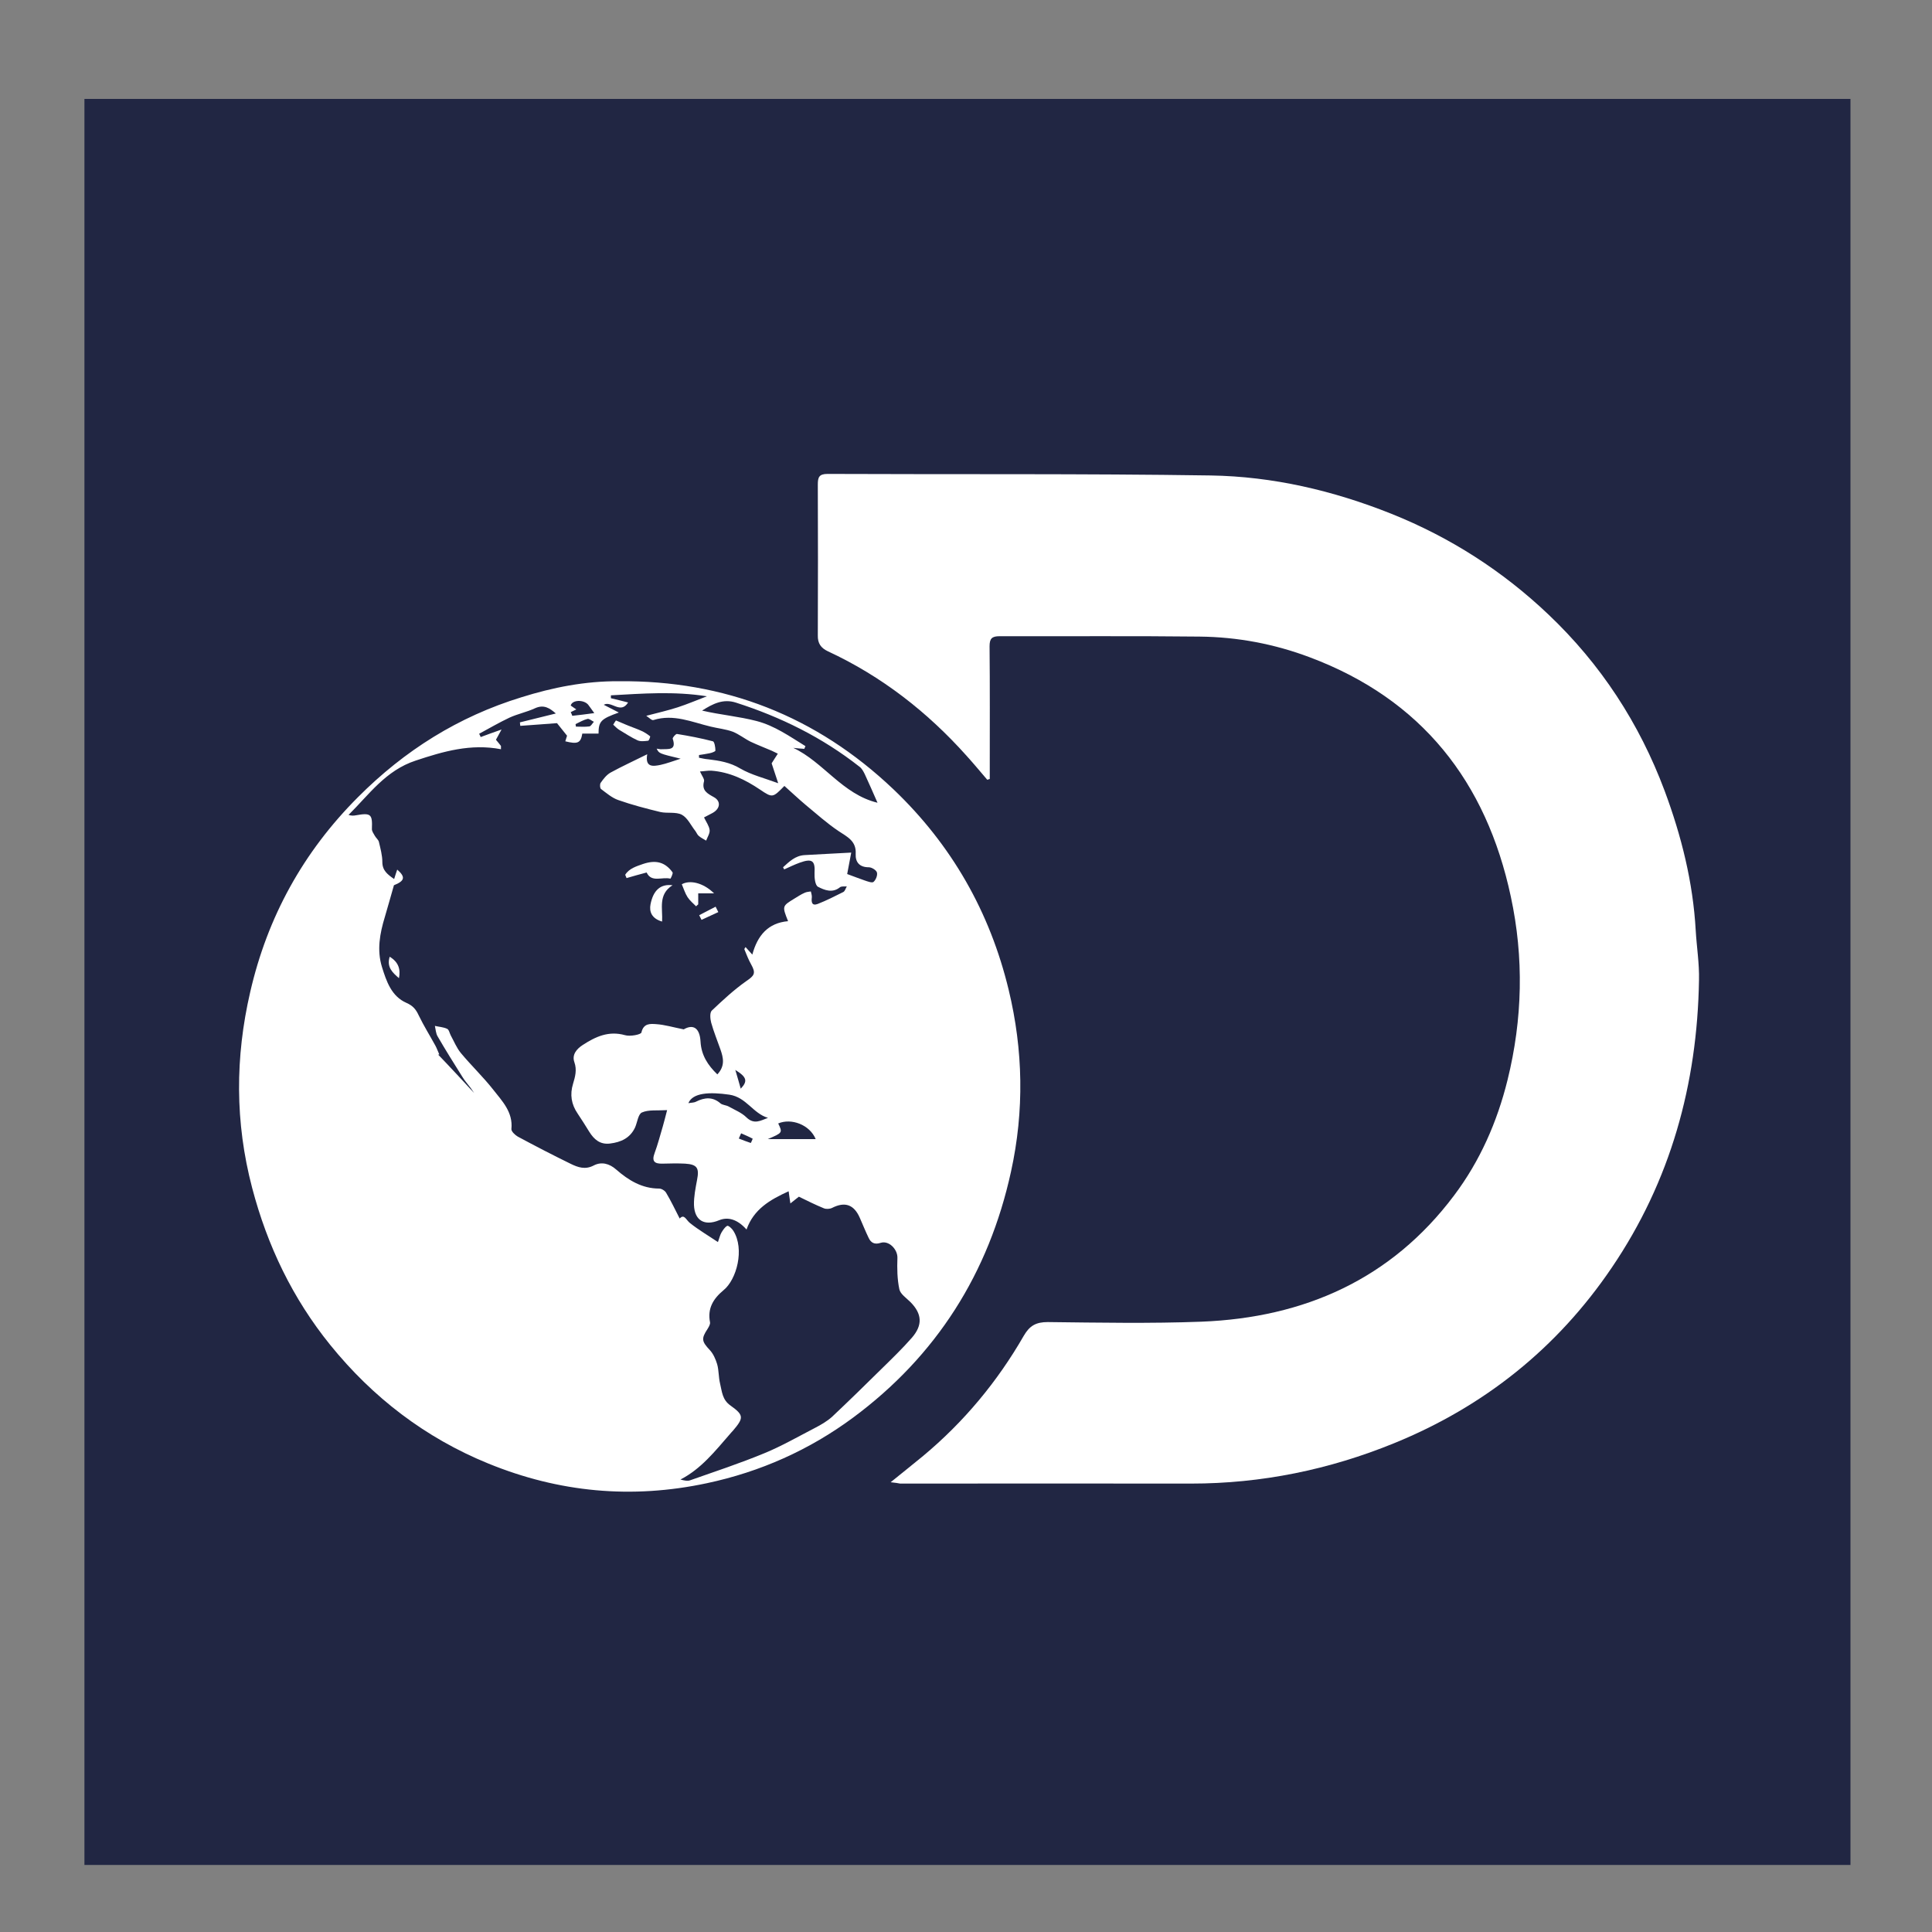
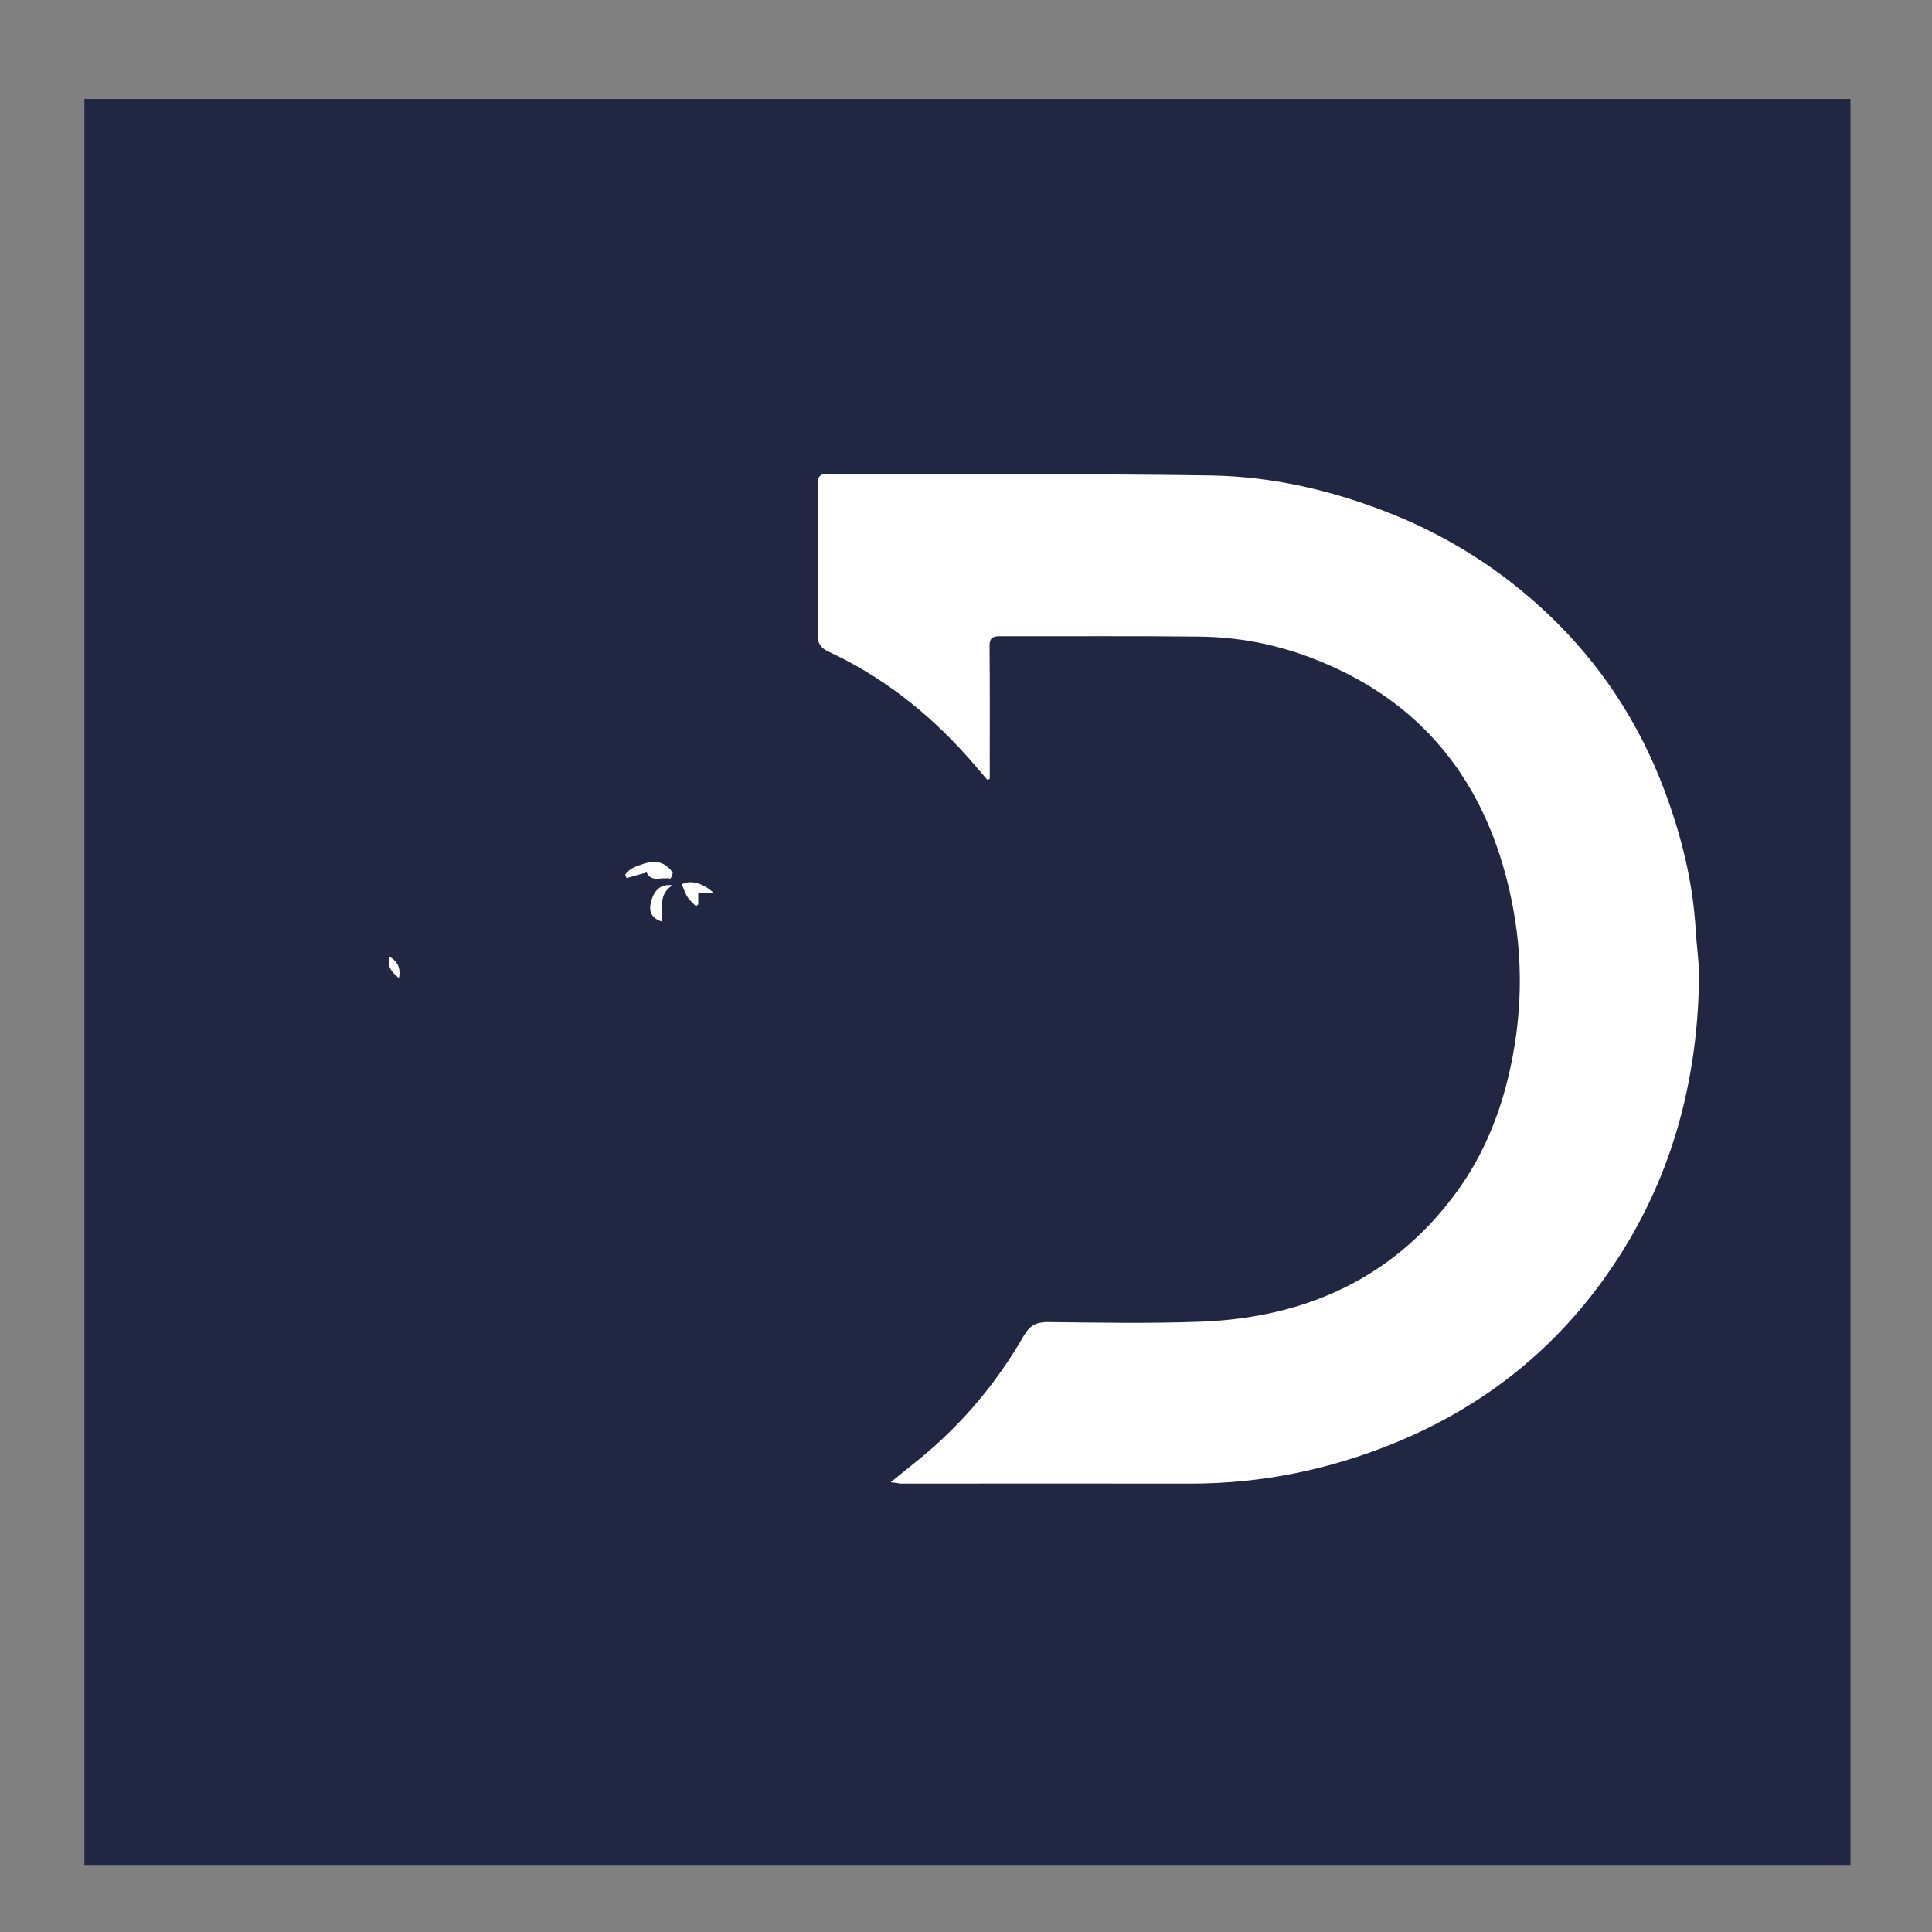
<svg xmlns="http://www.w3.org/2000/svg" version="1.1" id="Capa_1" x="0px" y="0px" viewBox="0 0 100 100" style="enable-background:new 0 0 100 100;" xml:space="preserve">
  <rect x="0" y="0" width="100" height="100" fill="#808080" stroke="none" />
  <style type="text/css">
	.st0{fill:#212643;}
	.st1{fill:#FFFFFF;}
</style>
  <g>
    <rect x="4.37" y="5.12" class="st0" width="91.41" height="91.41" />
    <g>
      <path class="st1" d="M46.1,76.72c0.64-0.52,1.16-0.93,1.68-1.36c2.11-1.76,3.84-3.84,5.21-6.22c0.3-0.52,0.63-0.71,1.24-0.71    c2.65,0.03,5.31,0.08,7.96-0.02c5.32-0.21,9.82-2.2,13.07-6.53c1.34-1.78,2.23-3.8,2.77-5.98c0.78-3.16,0.85-6.33,0.17-9.49    c-1.27-5.95-4.62-10.22-10.41-12.39c-1.83-0.69-3.74-1.05-5.7-1.07c-3.45-0.04-6.9-0.01-10.35-0.02c-0.4,0-0.52,0.12-0.52,0.52    c0.02,2.11,0.01,4.23,0.01,6.34c0,0.18,0,0.35,0,0.53c-0.04,0.01-0.09,0.03-0.13,0.04c-0.35-0.41-0.7-0.83-1.07-1.24    C48,36.85,45.63,35,42.85,33.71c-0.36-0.17-0.53-0.41-0.52-0.82c0.01-2.6,0.01-5.21,0-7.81c0-0.37,0.06-0.55,0.5-0.55    c6.61,0.03,13.22-0.02,19.83,0.08c3.22,0.05,6.34,0.78,9.35,1.98c3.05,1.22,5.76,2.96,8.13,5.21c2.71,2.57,4.71,5.63,6.02,9.13    c0.87,2.34,1.47,4.73,1.61,7.23c0.05,0.86,0.19,1.71,0.17,2.57c-0.09,5.39-1.47,10.4-4.52,14.89c-2.82,4.16-6.6,7.18-11.26,9.08    c-3.36,1.37-6.86,2.09-10.51,2.09c-5.02-0.01-10.04,0-15.06,0C46.49,76.77,46.38,76.75,46.1,76.72z" />
-       <path class="st1" d="M32.02,35.26c5.49-0.05,10.23,1.8,14.22,5.59c3.02,2.88,5,6.36,5.97,10.39c0.75,3.11,0.81,6.26,0.12,9.4    c-1.15,5.26-3.86,9.54-8.18,12.74c-2.26,1.67-4.79,2.8-7.56,3.39c-3.89,0.83-7.65,0.48-11.32-1.02c-3.26-1.33-5.98-3.42-8.18-6.14    c-1.94-2.4-3.25-5.12-4.04-8.13c-0.89-3.39-0.88-6.76-0.1-10.13c0.89-3.88,2.74-7.25,5.58-10.09c2.41-2.42,5.2-4.17,8.46-5.17    C28.61,35.58,30.29,35.25,32.02,35.26z M24.76,56.81c0,0.02,0,0.05-0.01,0.07c-0.13-0.19-0.26-0.38-0.39-0.57    c-0.14-0.19-0.3-0.36-0.42-0.56c-0.44-0.7-0.88-1.4-1.29-2.11c-0.09-0.15-0.1-0.36-0.14-0.54c0.21,0.05,0.44,0.06,0.63,0.15    c0.1,0.04,0.13,0.23,0.19,0.34c0.17,0.31,0.3,0.64,0.52,0.91c0.54,0.65,1.15,1.23,1.67,1.89c0.47,0.6,1.04,1.17,0.95,2.05    c-0.01,0.12,0.19,0.31,0.33,0.39c0.91,0.49,1.82,0.96,2.74,1.41c0.37,0.18,0.75,0.32,1.2,0.08c0.39-0.2,0.8-0.1,1.16,0.22    c0.63,0.55,1.33,0.98,2.22,0.98c0.12,0,0.3,0.11,0.36,0.22c0.25,0.42,0.46,0.86,0.7,1.33c0.24-0.26,0.33,0.08,0.54,0.24    c0.44,0.35,0.92,0.63,1.44,0.98c0.08-0.22,0.11-0.37,0.18-0.49c0.08-0.13,0.18-0.29,0.3-0.35c0.06-0.03,0.25,0.14,0.32,0.26    c0.59,0.94,0.17,2.52-0.51,3.07c-0.53,0.44-0.84,0.94-0.7,1.66c0.02,0.11-0.07,0.25-0.13,0.35c-0.33,0.5-0.3,0.64,0.12,1.09    c0.18,0.19,0.3,0.47,0.38,0.73c0.09,0.32,0.07,0.67,0.15,1c0.1,0.41,0.11,0.84,0.54,1.14c0.7,0.5,0.69,0.64,0.13,1.3    c-0.05,0.06-0.12,0.12-0.17,0.19c-0.76,0.87-1.48,1.79-2.55,2.34c0.19,0.05,0.36,0.09,0.5,0.04c1.28-0.45,2.58-0.88,3.84-1.4    c0.9-0.37,1.75-0.86,2.62-1.31c0.31-0.16,0.62-0.34,0.88-0.57c0.86-0.81,1.71-1.64,2.55-2.47c0.54-0.53,1.09-1.06,1.59-1.63    c0.57-0.66,0.52-1.24-0.07-1.84c-0.21-0.21-0.53-0.42-0.58-0.67c-0.11-0.52-0.12-1.07-0.1-1.61c0.02-0.45-0.44-0.93-0.87-0.79    c-0.31,0.1-0.5,0-0.62-0.26c-0.16-0.33-0.3-0.68-0.45-1.02c-0.3-0.7-0.77-0.87-1.44-0.53c-0.12,0.06-0.31,0.07-0.43,0.02    c-0.44-0.18-0.86-0.39-1.29-0.6c-0.11,0.09-0.26,0.2-0.44,0.35c-0.04-0.25-0.06-0.42-0.09-0.63c-0.97,0.44-1.81,0.93-2.18,1.98    c-0.47-0.53-0.96-0.67-1.42-0.48c-0.75,0.31-1.27,0.02-1.3-0.79c-0.01-0.43,0.08-0.87,0.16-1.3c0.12-0.61,0.01-0.8-0.62-0.84    c-0.39-0.02-0.78-0.01-1.17,0c-0.4,0.01-0.57-0.11-0.41-0.54c0.17-0.46,0.29-0.93,0.43-1.4c0.07-0.24,0.13-0.49,0.22-0.83    c-0.52,0.03-0.96-0.03-1.3,0.12c-0.2,0.08-0.24,0.51-0.36,0.78c-0.26,0.55-0.73,0.76-1.3,0.83c-0.51,0.06-0.82-0.21-1.07-0.61    c-0.2-0.32-0.39-0.63-0.6-0.94c-0.33-0.48-0.41-0.99-0.24-1.54c0.11-0.37,0.21-0.72,0.07-1.12c-0.14-0.39,0.12-0.69,0.43-0.89    c0.66-0.43,1.34-0.75,2.19-0.51c0.26,0.08,0.83-0.03,0.85-0.14c0.11-0.49,0.47-0.45,0.77-0.43c0.44,0.03,0.86,0.16,1.42,0.27    c0.48-0.28,0.83-0.09,0.87,0.64c0.04,0.7,0.38,1.22,0.87,1.69c0.41-0.44,0.31-0.86,0.16-1.29c-0.16-0.46-0.35-0.92-0.48-1.39    c-0.05-0.19-0.08-0.51,0.03-0.62c0.57-0.54,1.15-1.08,1.79-1.53c0.41-0.28,0.51-0.4,0.25-0.86c-0.14-0.25-0.24-0.51-0.35-0.78    c-0.01-0.03,0.03-0.07,0.06-0.12c0.11,0.12,0.2,0.23,0.35,0.39c0.27-1,0.82-1.64,1.85-1.73c-0.31-0.78-0.31-0.78,0.33-1.17    c0.17-0.1,0.34-0.22,0.53-0.3c0.1-0.05,0.22-0.05,0.32-0.07c0.02,0.1,0.06,0.21,0.05,0.31c-0.03,0.24,0,0.45,0.3,0.34    c0.46-0.18,0.89-0.4,1.33-0.62c0.09-0.05,0.12-0.19,0.18-0.29c-0.12,0.01-0.28-0.02-0.36,0.05c-0.39,0.31-0.8,0.14-1.13-0.03    c-0.15-0.08-0.19-0.47-0.18-0.71c0.04-0.64-0.12-0.77-0.76-0.54c-0.28,0.1-0.54,0.23-0.81,0.35c-0.02-0.04-0.04-0.08-0.06-0.11    c0.32-0.29,0.63-0.6,1.11-0.63c0.79-0.05,1.59-0.08,2.42-0.13c-0.07,0.35-0.15,0.79-0.21,1.11c0.38,0.14,0.64,0.24,0.9,0.33    c0.15,0.05,0.38,0.14,0.46,0.08c0.12-0.1,0.22-0.34,0.18-0.49c-0.03-0.12-0.27-0.27-0.42-0.27c-0.48,0-0.7-0.26-0.68-0.69    c0.04-0.67-0.43-0.88-0.88-1.18c-0.6-0.4-1.14-0.89-1.7-1.35c-0.38-0.32-0.74-0.66-1.11-0.99c-0.6,0.61-0.61,0.63-1.26,0.19    c-0.77-0.52-1.58-0.91-2.52-0.98c-0.18-0.01-0.36,0.03-0.59,0.04c0.11,0.24,0.24,0.4,0.21,0.51c-0.13,0.48,0.17,0.63,0.51,0.82    c0.38,0.21,0.33,0.6-0.07,0.82c-0.13,0.07-0.26,0.14-0.44,0.23c0.11,0.23,0.26,0.43,0.29,0.65c0.02,0.17-0.11,0.36-0.18,0.55    c-0.13-0.08-0.28-0.15-0.39-0.25c-0.07-0.06-0.11-0.17-0.17-0.25c-0.23-0.29-0.4-0.68-0.7-0.84c-0.31-0.16-0.75-0.06-1.11-0.14    c-0.74-0.18-1.47-0.37-2.18-0.62c-0.32-0.11-0.61-0.36-0.89-0.57c-0.06-0.04-0.07-0.25-0.02-0.32c0.14-0.2,0.3-0.41,0.51-0.53    c0.6-0.33,1.22-0.61,1.9-0.95c-0.12,0.69,0.3,0.63,0.69,0.55c0.32-0.07,0.63-0.19,1.04-0.32C34.11,39,34.11,39,33.99,38.75    c0.1,0.01,0.18,0.04,0.26,0.03c0.33-0.02,0.78,0.08,0.57-0.54c-0.02-0.06,0.16-0.26,0.22-0.25c0.62,0.1,1.25,0.22,1.86,0.38    c0.08,0.02,0.13,0.31,0.13,0.48c0,0.05-0.2,0.12-0.31,0.14c-0.18,0.04-0.36,0.06-0.54,0.09c0,0.05,0,0.09,0,0.14    c0.16,0.03,0.31,0.07,0.47,0.08c0.58,0.07,1.14,0.16,1.67,0.48c0.57,0.33,1.23,0.49,1.96,0.76c-0.14-0.43-0.24-0.72-0.34-1.03    c0.09-0.15,0.2-0.31,0.32-0.5c-0.13-0.06-0.22-0.11-0.31-0.15c-0.37-0.16-0.74-0.3-1.1-0.47c-0.32-0.16-0.6-0.39-0.93-0.52    c-0.36-0.13-0.76-0.17-1.13-0.26c-0.97-0.23-1.92-0.67-2.97-0.34c-0.08,0.03-0.22-0.12-0.37-0.22c0.62-0.16,1.13-0.28,1.63-0.44    c0.49-0.16,0.96-0.36,1.51-0.57c-1.71-0.27-3.34-0.14-4.97-0.05c0,0.05,0,0.1,0,0.15c0.29,0.07,0.59,0.14,0.89,0.22    c-0.39,0.63-0.87-0.11-1.26,0.12c0.28,0.14,0.53,0.27,0.78,0.4c-0.92,0.33-1.05,0.45-1.05,1.09c-0.28,0-0.56,0-0.84,0    c-0.08,0.49-0.24,0.56-0.88,0.4c0.04-0.14,0.09-0.29,0.09-0.29c-0.23-0.29-0.38-0.48-0.52-0.65c-0.61,0.05-1.25,0.09-1.9,0.14    c-0.01-0.06-0.01-0.12-0.02-0.18c0.61-0.15,1.22-0.3,1.86-0.46c-0.32-0.28-0.62-0.48-1.08-0.27c-0.43,0.2-0.9,0.29-1.33,0.49    c-0.53,0.25-1.04,0.55-1.56,0.83c0.03,0.06,0.06,0.11,0.08,0.17c0.32-0.12,0.65-0.24,1.08-0.39c-0.13,0.24-0.21,0.38-0.29,0.53    c0.09,0.1,0.17,0.21,0.26,0.32c0,0.06,0,0.11,0,0.17c-1.56-0.3-2.98,0.11-4.42,0.59c-1.55,0.51-2.41,1.76-3.47,2.81    c0.16,0.05,0.27,0.04,0.38,0.02c0.78-0.14,0.86-0.06,0.83,0.7c-0.01,0.12,0.09,0.25,0.15,0.36c0.06,0.11,0.18,0.2,0.21,0.31    c0.08,0.34,0.18,0.7,0.18,1.05c0,0.44,0.27,0.64,0.61,0.88c0.06-0.2,0.11-0.34,0.16-0.49c0.45,0.39,0.38,0.59-0.17,0.81    c-0.17,0.58-0.31,1.11-0.47,1.64c-0.26,0.85-0.42,1.72-0.15,2.59c0.23,0.74,0.49,1.52,1.27,1.86c0.34,0.15,0.49,0.34,0.63,0.64    c0.26,0.54,0.58,1.05,0.87,1.58c0.07,0.13,0.12,0.28,0.2,0.45c-0.2,0.02-0.32,0.03-0.44,0.04c0.08-0.06,0.16-0.13,0.23-0.19    C23.3,55.23,24.03,56.02,24.76,56.81z M41.06,38.71c1.56,0.73,2.54,2.4,4.36,2.84c-0.24-0.54-0.44-1.01-0.66-1.48    c-0.07-0.14-0.15-0.3-0.28-0.39c-1.92-1.51-4.07-2.57-6.38-3.31c-0.67-0.22-1.21,0.06-1.76,0.41c0.94,0.22,1.9,0.3,2.82,0.54    c0.93,0.24,1.72,0.8,2.53,1.3c-0.02,0.05-0.04,0.09-0.06,0.14C41.44,38.75,41.25,38.73,41.06,38.71z M39.75,57.86    c-0.78-0.23-1.12-1.07-2-1.2c-1.03-0.15-1.9-0.1-2.12,0.44c0.15-0.03,0.29-0.02,0.4-0.08c0.44-0.22,0.86-0.26,1.26,0.09    c0.11,0.09,0.29,0.09,0.42,0.16c0.32,0.18,0.68,0.32,0.93,0.57C39.04,58.22,39.37,58,39.75,57.86z M39.74,58.96    c0.81,0,1.62,0,2.48,0c-0.31-0.75-1.27-1.1-1.94-0.81C40.51,58.63,40.51,58.63,39.74,58.96z M29.54,36.86    c0.03,0.06,0.06,0.12,0.08,0.19c0.36-0.04,0.72-0.08,1.14-0.14c-0.17-0.23-0.24-0.34-0.32-0.44c-0.24-0.27-0.83-0.25-0.9,0.05    c0.08,0.06,0.17,0.12,0.29,0.2C29.72,36.77,29.63,36.82,29.54,36.86z M29.79,37.48c0.01,0.04,0.01,0.09,0.02,0.13    c0.23,0,0.46,0.02,0.69-0.01c0.09-0.01,0.16-0.16,0.24-0.24c-0.11-0.05-0.24-0.17-0.33-0.15C30.2,37.26,30,37.38,29.79,37.48z     M38.34,56.35c0.37-0.39,0.32-0.6-0.28-0.97C38.18,55.77,38.25,56.04,38.34,56.35z M38.36,58.66c-0.04,0.09-0.08,0.18-0.12,0.27    c0.2,0.08,0.41,0.16,0.62,0.23c0.01,0,0.1-0.22,0.1-0.22C38.76,58.83,38.56,58.75,38.36,58.66z" />
      <path class="st1" d="M33.47,45.16c-0.37,0.1-0.71,0.19-1.04,0.29c-0.02-0.06-0.05-0.12-0.07-0.17c0.2-0.33,0.58-0.44,0.92-0.56    c0.68-0.23,1.15-0.09,1.53,0.43c0.04,0.06-0.1,0.33-0.11,0.33C34.27,45.37,33.72,45.7,33.47,45.16z" />
      <path class="st1" d="M34.27,47.7c-0.55-0.16-0.67-0.52-0.6-0.89c0.14-0.72,0.51-1.07,1.14-0.99C34.05,46.3,34.31,47.03,34.27,47.7    z" />
      <path class="st1" d="M36.96,46.24c-0.36,0-0.58,0-0.82,0c0,0.21,0,0.39,0,0.57c-0.04,0.03-0.07,0.06-0.11,0.1    c-0.15-0.15-0.32-0.29-0.44-0.47c-0.13-0.2-0.2-0.44-0.3-0.67C35.69,45.54,36.38,45.67,36.96,46.24z" />
-       <path class="st1" d="M31.88,37.29c0.21,0.09,0.42,0.18,0.64,0.27c0.23,0.09,0.46,0.17,0.68,0.27c0.16,0.07,0.31,0.17,0.45,0.28    c0.02,0.01-0.06,0.23-0.1,0.23c-0.18,0.02-0.39,0.05-0.55-0.02c-0.33-0.15-0.64-0.36-0.96-0.55c-0.11-0.07-0.2-0.17-0.3-0.26    C31.78,37.44,31.83,37.36,31.88,37.29z" />
      <path class="st1" d="M20.65,50.63c-0.32-0.28-0.65-0.56-0.48-1.11C20.63,49.8,20.74,50.17,20.65,50.63z" />
-       <path class="st1" d="M37.18,47.21c-0.29,0.13-0.58,0.27-0.87,0.4c-0.04-0.08-0.08-0.16-0.12-0.24c0.28-0.15,0.57-0.29,0.85-0.44    C37.09,47.02,37.13,47.12,37.18,47.21z" />
    </g>
  </g>
</svg>